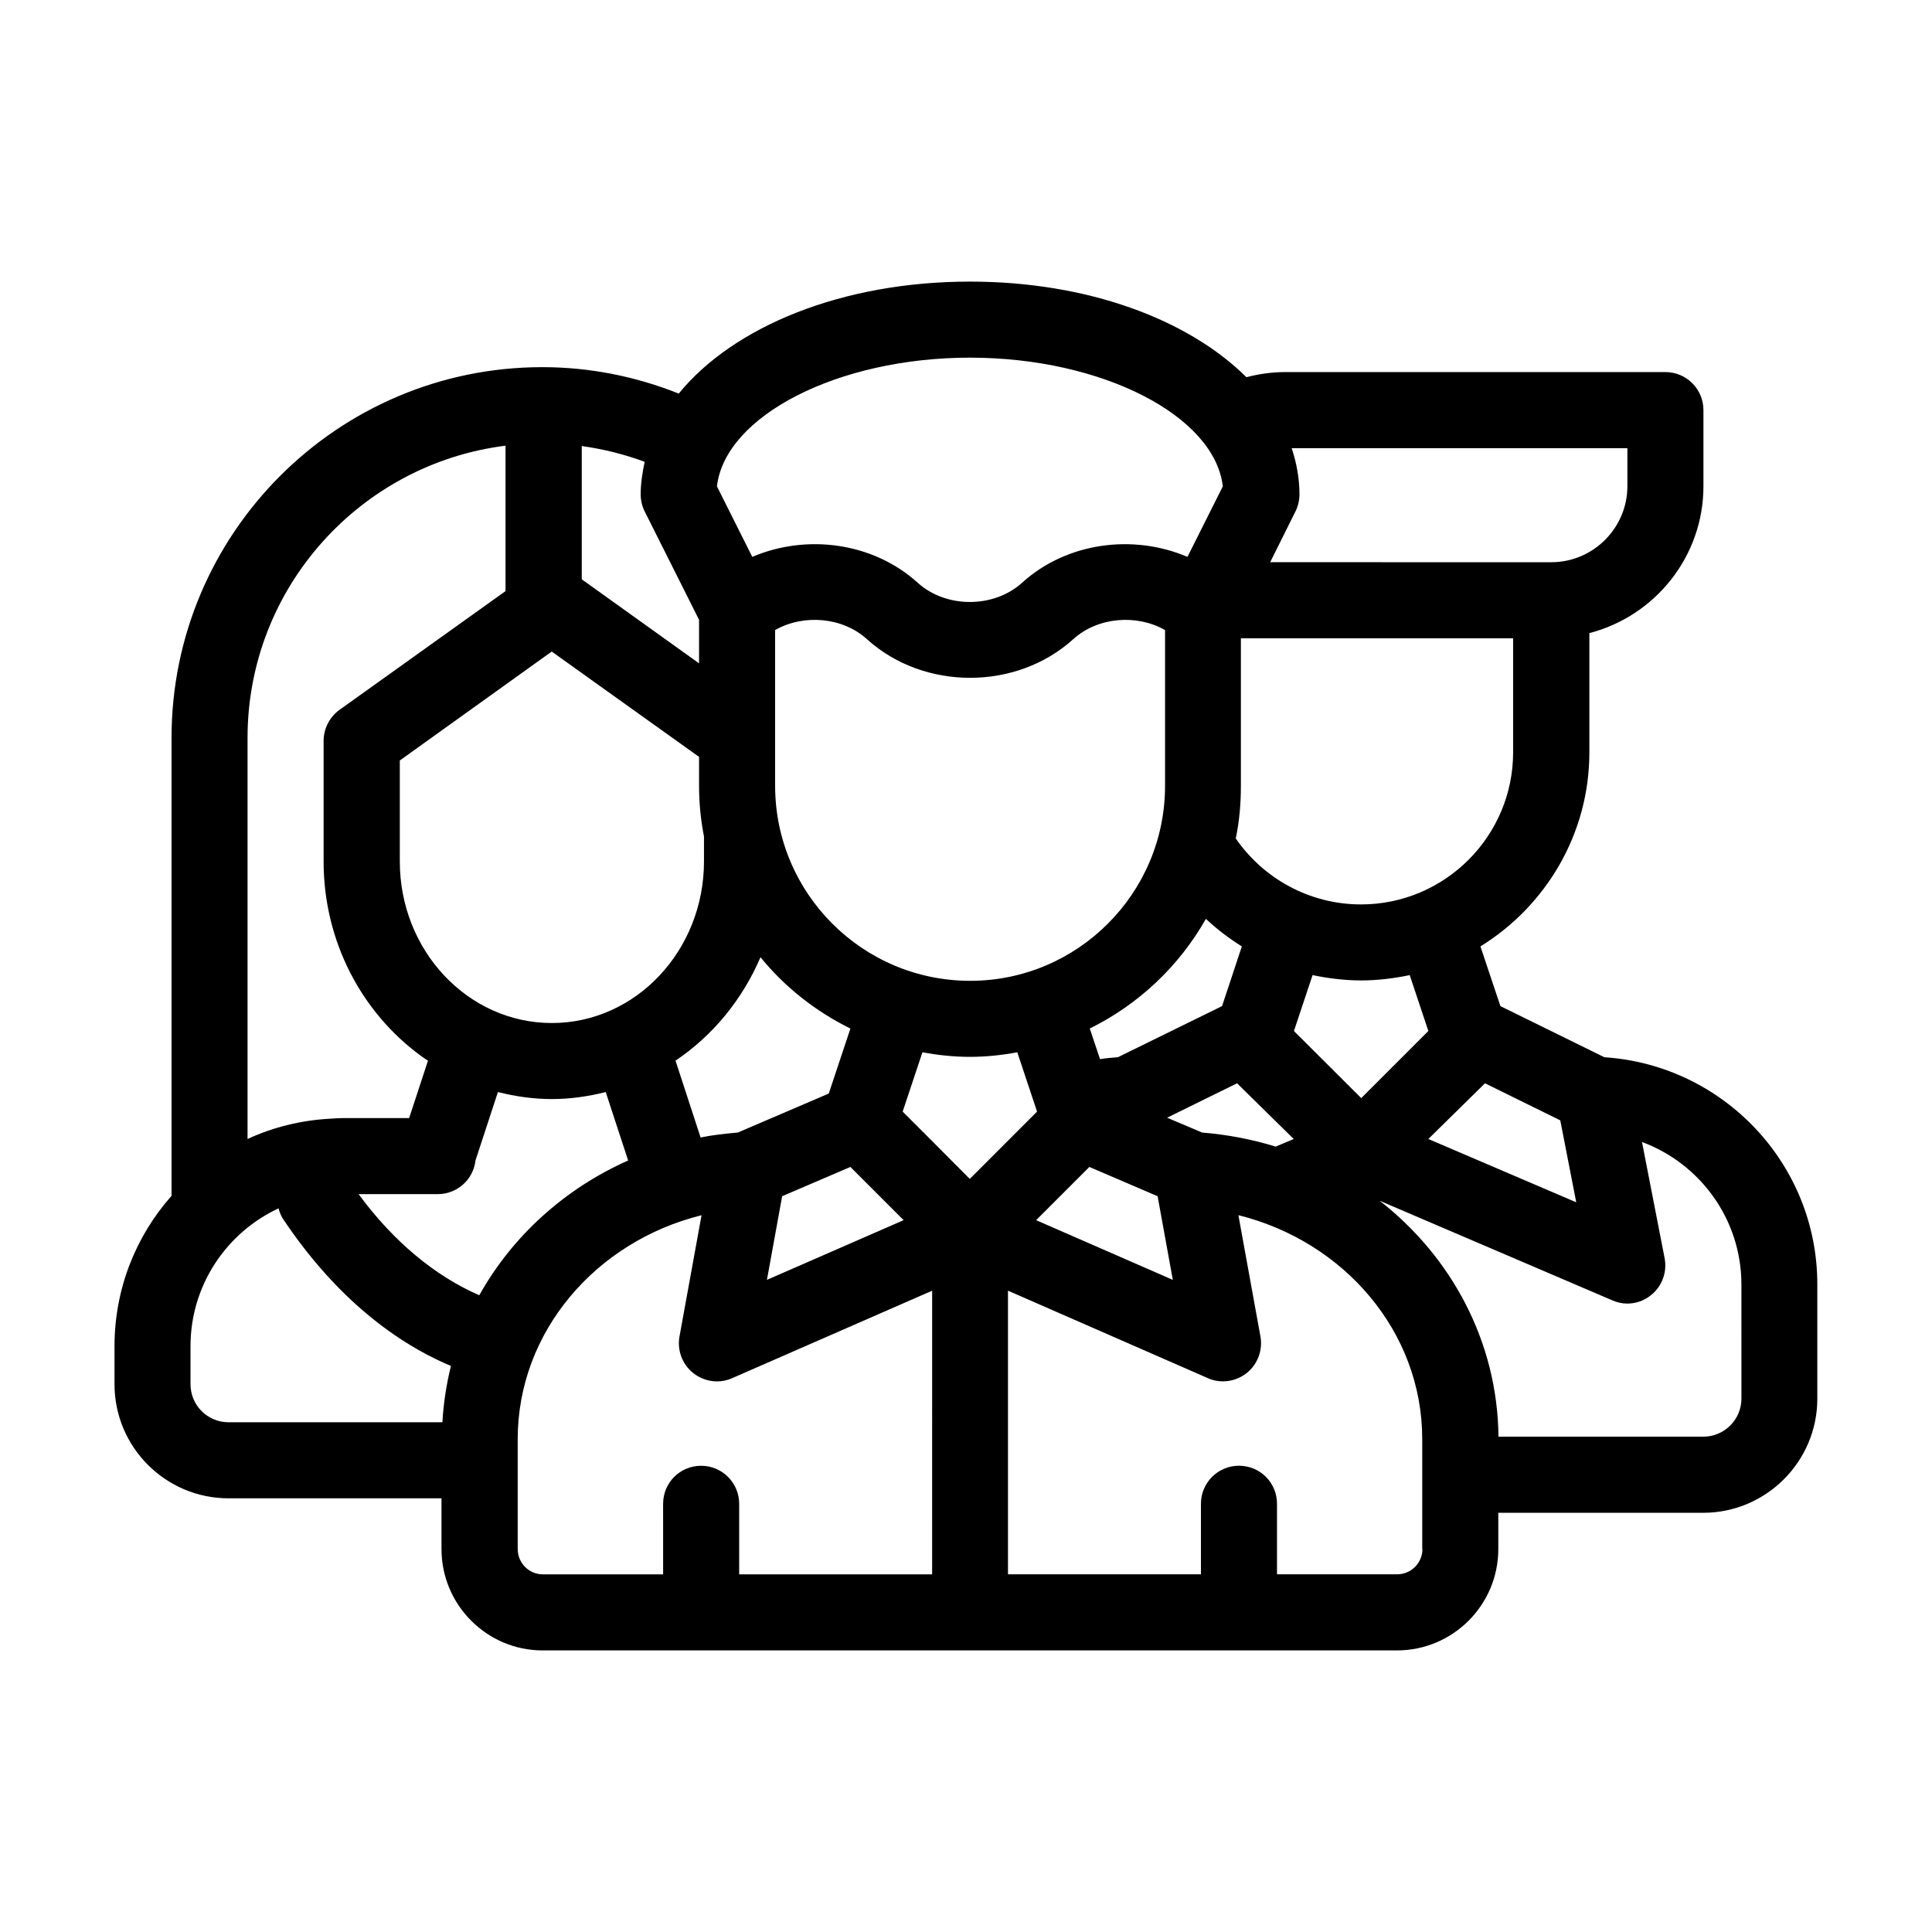
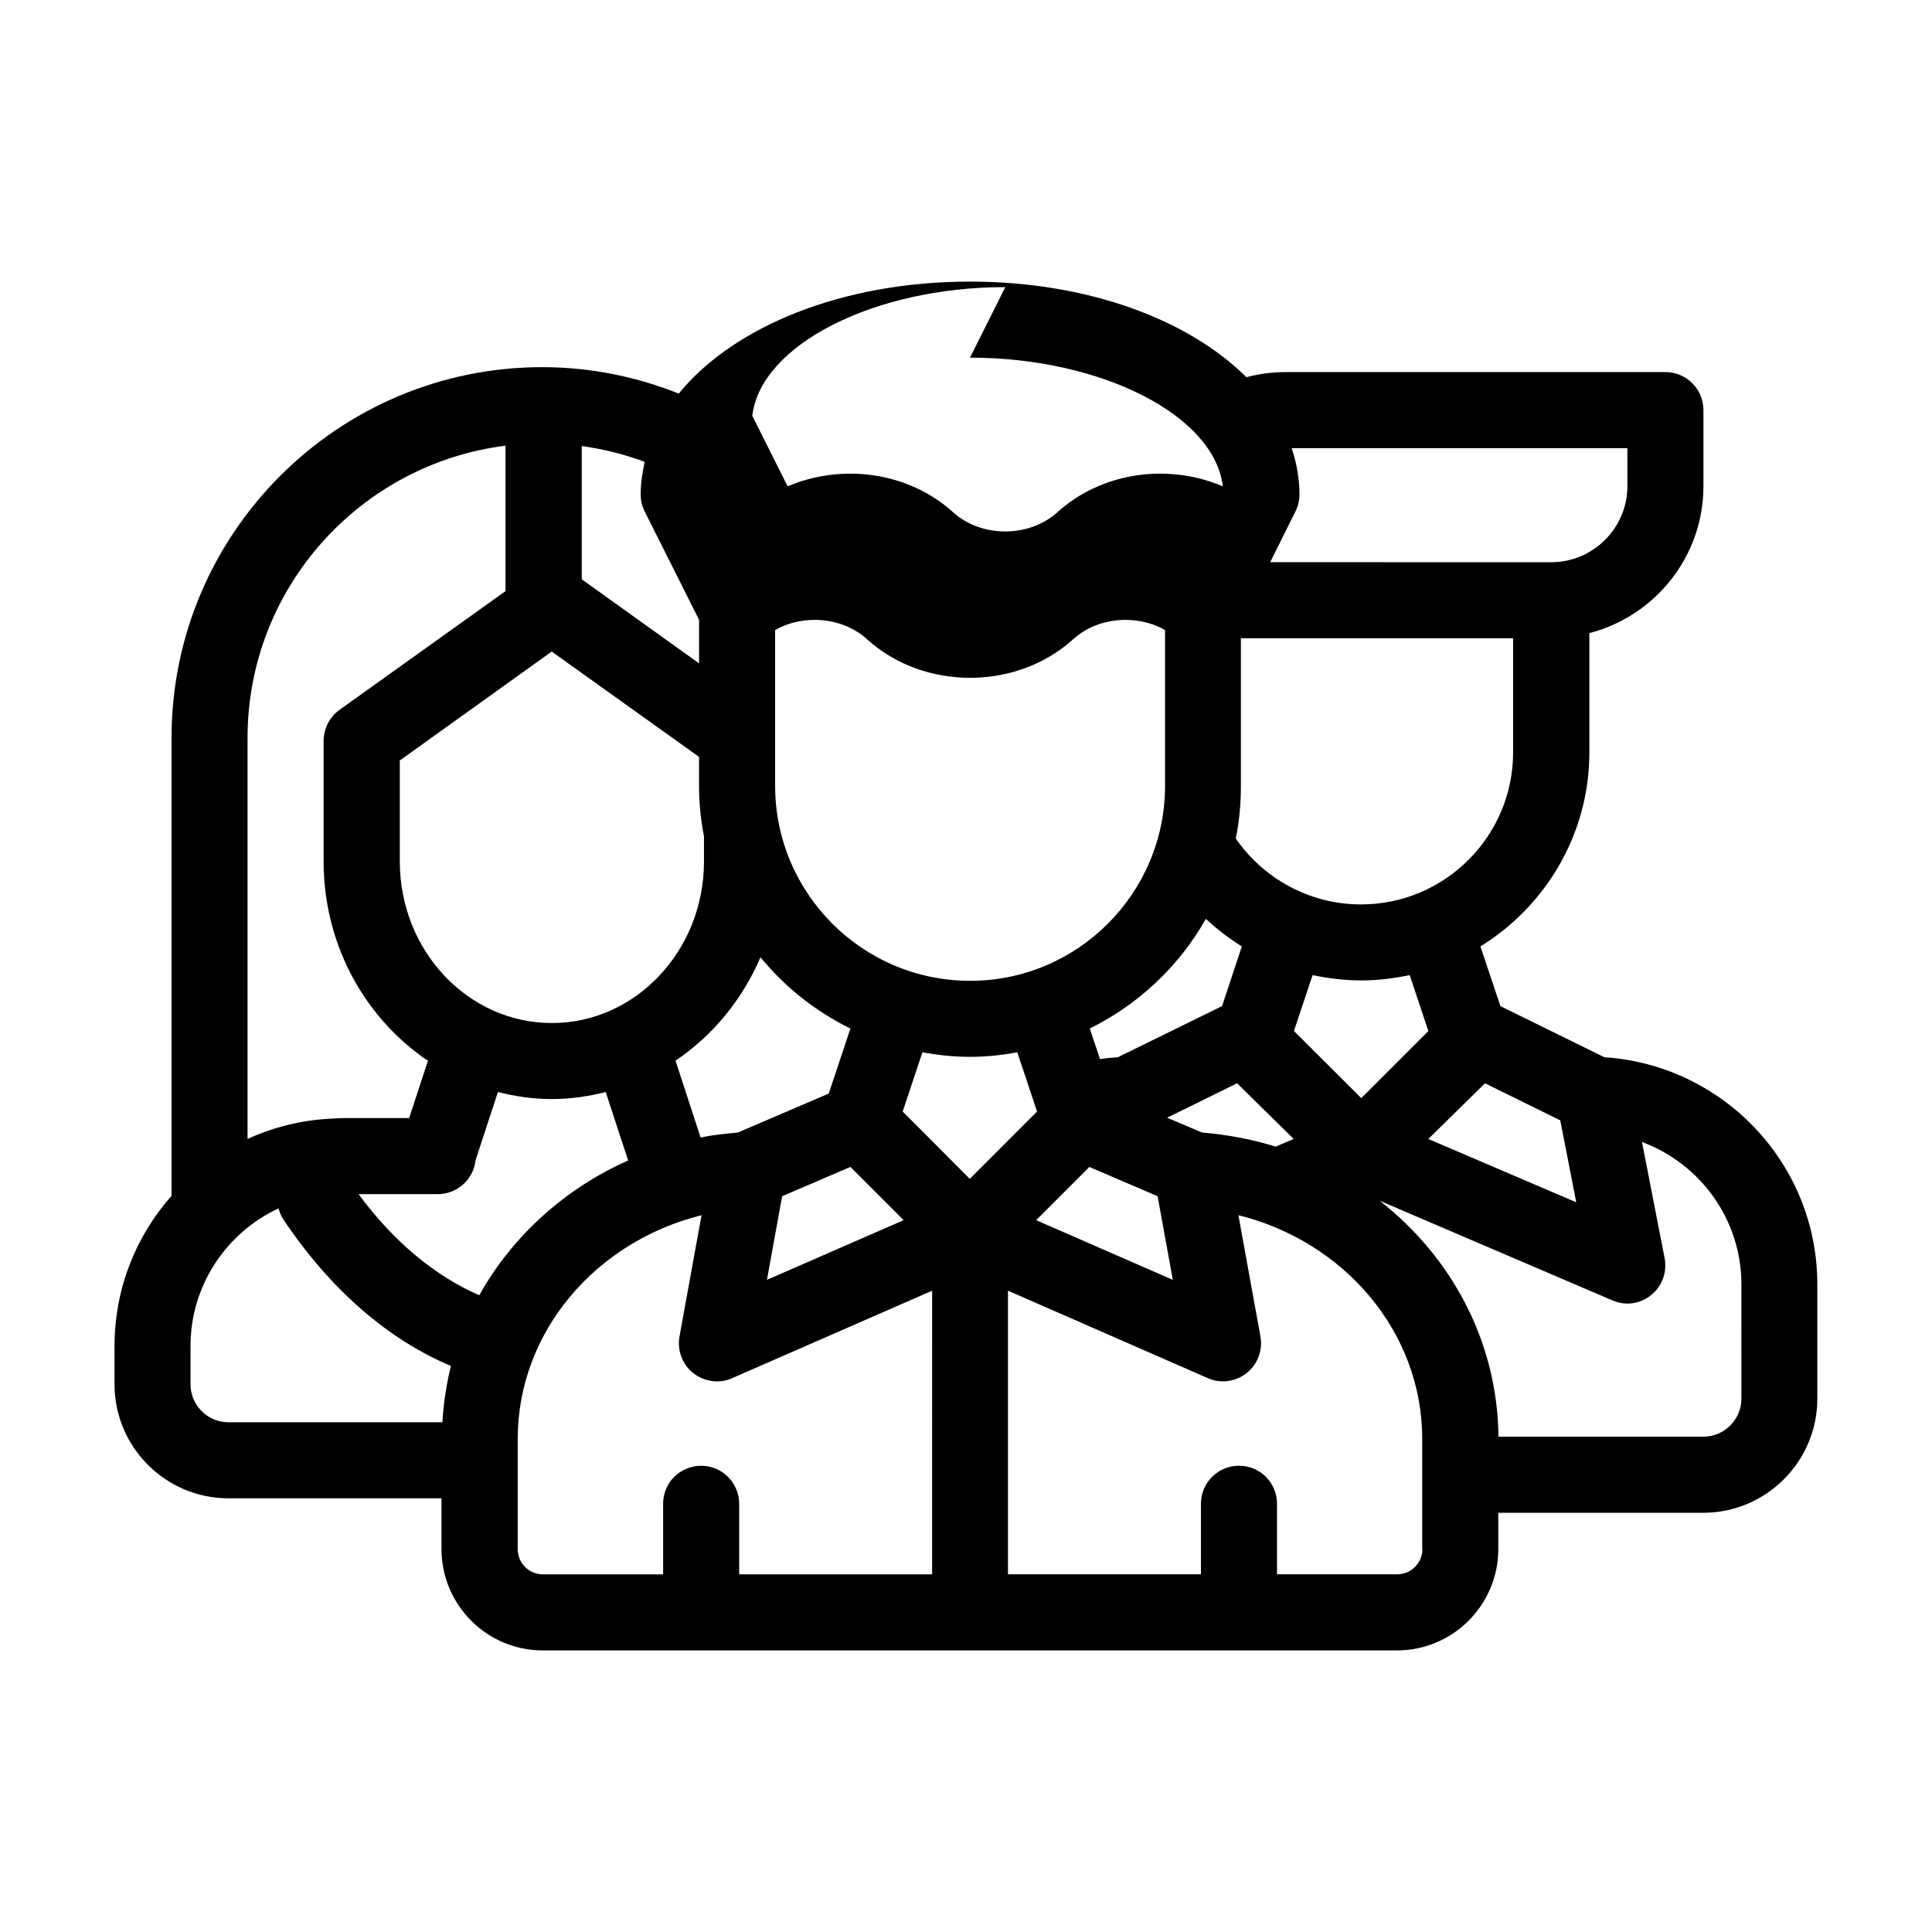
<svg xmlns="http://www.w3.org/2000/svg" fill="#000000" width="800px" height="800px" version="1.1" viewBox="144 144 512 512">
-   <path d="m569.18 424.18-27.559-13.551-5.289-15.82c17.281-10.68 28.867-29.727 28.867-51.438v-31.59c17.332-4.484 30.23-20.203 30.23-38.945v-20.152c0-5.594-4.535-10.078-10.078-10.078h-100.76c-3.578 0-7.004 0.504-10.277 1.359-15.469-15.363-42.172-25.336-73.258-25.336-33.906 0-62.676 11.891-77.184 29.676-11.234-4.484-23.426-7.004-36.172-7.004-54.211 0-98.242 44.082-98.242 98.242v121.37c-9.422 10.629-15.113 24.586-15.113 39.852v10.078c0 16.676 13.551 30.23 30.23 30.23h56.426v13.453c0 14.812 12.043 26.852 26.801 26.852h226.41c14.812 0 26.852-12.043 26.852-26.852v-9.621h54.312c16.625 0 30.23-13.551 30.23-30.23v-30.23c0.051-31.996-24.941-58.195-56.426-60.262zm-31.641 6.902 19.949 9.824 4.231 21.715-39.195-16.777zm-32.797 3.93-17.836-17.785 4.938-14.812c4.133 0.855 8.465 1.41 12.898 1.41 4.383 0 8.715-0.555 12.848-1.41l4.938 14.812zm-17.434-155.47c0.707-1.41 1.059-2.973 1.059-4.535 0-4.231-0.754-8.312-2.066-12.242h88.973v10.078c0 11.082-9.07 20.152-20.152 20.152l-74.512-0.004zm-14.461 72.699v-39.094h72.145v30.23c0 22.219-18.086 40.305-40.305 40.305-13.754 0-25.945-6.953-33.199-17.48 0.957-4.539 1.359-9.176 1.359-13.961zm-121.57 108.77 18.086-7.758 14.105 14.105-36.223 15.82zm-11.738-16.879c-3.375 0.301-6.648 0.656-9.875 1.309l-6.648-20.355c9.824-6.602 17.684-16.121 22.52-27.406 6.449 7.91 14.609 14.359 23.832 18.895l-5.742 17.23zm9.875-91.895v-41.262c7.508-4.281 17.836-3.477 24.336 2.418 15.062 13.652 39.598 13.652 54.664 0 6.5-5.894 16.828-6.699 24.336-2.418v41.262c0 28.516-23.176 51.691-51.641 51.691-28.523 0-51.695-23.176-51.695-51.691zm114.16 35.266c2.922 2.769 6.144 5.188 9.523 7.305l-5.238 15.82-27.609 13.551c-1.613 0.102-3.176 0.25-4.734 0.504l-2.719-8.113c12.945-6.394 23.676-16.52 30.777-29.066zm-12.797 73.508 4.031 22.168-36.223-15.82 14.105-14.105zm2.519-20.809 18.539-9.117 15.012 14.762-4.785 2.016c-6.195-1.914-12.746-3.176-19.496-3.727zm-52.246-201.42c35.066 0 64.84 15.418 67.008 34.109l-9.371 18.691c-14.359-6.144-31.992-3.879-43.832 6.852-7.508 6.801-20.152 6.801-27.66 0-11.84-10.73-29.473-13-43.832-6.852l-9.371-18.691c2.168-18.695 32.047-34.109 67.059-34.109zm-102.88 23.426c5.793 0.805 11.387 2.215 16.676 4.18-0.605 2.82-1.059 5.691-1.059 8.613 0 1.562 0.352 3.125 1.059 4.535l14.41 28.719v11.539l-31.086-22.27v-35.316zm-7.961 54.461 39.043 27.91v7.656c0 4.586 0.453 9.07 1.309 13.453v6.602c0 23.629-18.086 42.824-40.305 42.824-22.27 0-40.305-19.195-40.305-42.824v-26.754zm-80.609 22.875c0-39.75 29.875-72.598 68.367-77.434v38.543l-44.031 31.488c-2.621 1.914-4.18 4.988-4.18 8.211v31.941c0 21.262 10.176 40.102 25.746 51.488 0.605 0.453 1.258 0.906 1.914 1.309l-4.992 15.215h-17.633c-1.059 0-2.117 0.102-3.125 0.152-7.859 0.402-15.316 2.266-22.066 5.391v-106.3zm51.641 181.37h-56.68c-5.594 0-10.078-4.535-10.078-10.078v-10.078c0-16.172 9.574-30.129 23.328-36.527 0.301 1.059 0.707 2.168 1.41 3.125 12.395 18.438 27.559 31.59 44.285 38.641-1.207 4.84-1.965 9.777-2.266 14.918zm-22.219-60.457h21.008c5.141 0 9.422-3.879 9.977-8.918l5.945-18.137c4.586 1.16 9.371 1.863 14.309 1.863 4.887 0 9.672-0.707 14.258-1.863l5.945 18.137c-16.879 7.508-30.73 20.102-39.449 35.719-11.688-5.09-22.672-14.156-31.992-26.801zm151.95 100.76h-51.086v-18.691c0-5.594-4.535-10.078-10.078-10.078-5.594 0-10.078 4.484-10.078 10.078l0.004 18.691h-31.891c-3.68 0-6.648-3.023-6.648-6.699v-29.121c0-28.465 20.707-52.395 48.719-59.348l-5.844 32.145c-0.656 3.68 0.754 7.406 3.68 9.723 1.812 1.41 4.031 2.168 6.246 2.168 1.359 0 2.719-0.25 4.031-0.855l53-23.176-0.004 75.164zm-0.957-115.83-6.801-6.801 5.238-15.719c4.082 0.754 8.262 1.211 12.594 1.211 4.281 0 8.465-0.453 12.543-1.211l5.238 15.719-17.828 17.836zm130.94 109.12c0 3.68-2.973 6.699-6.699 6.699h-31.84v-18.691c0-5.594-4.484-10.078-10.078-10.078-5.543 0-10.078 4.484-10.078 10.078v18.695h-51.137v-75.168l52.949 23.176c1.309 0.605 2.672 0.855 4.031 0.855 2.215 0 4.434-0.754 6.246-2.168 2.922-2.316 4.332-6.047 3.68-9.723l-5.844-32.145c28.012 6.953 48.719 30.883 48.719 59.352v29.121zm84.539-39.852c0 5.543-4.535 10.078-10.078 10.078h-54.309c-0.25-25.191-12.445-47.66-31.488-62.523l61.664 26.398c1.258 0.555 2.621 0.855 3.981 0.855 2.215 0 4.484-0.754 6.297-2.266 2.922-2.316 4.281-6.098 3.578-9.773l-5.996-30.781c15.367 5.691 26.348 20.453 26.348 37.785z" />
+   <path d="m569.18 424.18-27.559-13.551-5.289-15.82c17.281-10.68 28.867-29.727 28.867-51.438v-31.59c17.332-4.484 30.23-20.203 30.23-38.945v-20.152c0-5.594-4.535-10.078-10.078-10.078h-100.76c-3.578 0-7.004 0.504-10.277 1.359-15.469-15.363-42.172-25.336-73.258-25.336-33.906 0-62.676 11.891-77.184 29.676-11.234-4.484-23.426-7.004-36.172-7.004-54.211 0-98.242 44.082-98.242 98.242v121.37c-9.422 10.629-15.113 24.586-15.113 39.852v10.078c0 16.676 13.551 30.23 30.23 30.23h56.426v13.453c0 14.812 12.043 26.852 26.801 26.852h226.41c14.812 0 26.852-12.043 26.852-26.852v-9.621h54.312c16.625 0 30.23-13.551 30.23-30.23v-30.23c0.051-31.996-24.941-58.195-56.426-60.262zm-31.641 6.902 19.949 9.824 4.231 21.715-39.195-16.777zm-32.797 3.93-17.836-17.785 4.938-14.812c4.133 0.855 8.465 1.41 12.898 1.41 4.383 0 8.715-0.555 12.848-1.41l4.938 14.812zm-17.434-155.47c0.707-1.41 1.059-2.973 1.059-4.535 0-4.231-0.754-8.312-2.066-12.242h88.973v10.078c0 11.082-9.07 20.152-20.152 20.152l-74.512-0.004zm-14.461 72.699v-39.094h72.145v30.23c0 22.219-18.086 40.305-40.305 40.305-13.754 0-25.945-6.953-33.199-17.48 0.957-4.539 1.359-9.176 1.359-13.961zm-121.57 108.77 18.086-7.758 14.105 14.105-36.223 15.82zm-11.738-16.879c-3.375 0.301-6.648 0.656-9.875 1.309l-6.648-20.355c9.824-6.602 17.684-16.121 22.52-27.406 6.449 7.91 14.609 14.359 23.832 18.895l-5.742 17.23zm9.875-91.895v-41.262c7.508-4.281 17.836-3.477 24.336 2.418 15.062 13.652 39.598 13.652 54.664 0 6.5-5.894 16.828-6.699 24.336-2.418v41.262c0 28.516-23.176 51.691-51.641 51.691-28.523 0-51.695-23.176-51.695-51.691zm114.16 35.266c2.922 2.769 6.144 5.188 9.523 7.305l-5.238 15.82-27.609 13.551c-1.613 0.102-3.176 0.25-4.734 0.504l-2.719-8.113c12.945-6.394 23.676-16.52 30.777-29.066zm-12.797 73.508 4.031 22.168-36.223-15.82 14.105-14.105zm2.519-20.809 18.539-9.117 15.012 14.762-4.785 2.016c-6.195-1.914-12.746-3.176-19.496-3.727zm-52.246-201.42c35.066 0 64.84 15.418 67.008 34.109c-14.359-6.144-31.992-3.879-43.832 6.852-7.508 6.801-20.152 6.801-27.66 0-11.84-10.73-29.473-13-43.832-6.852l-9.371-18.691c2.168-18.695 32.047-34.109 67.059-34.109zm-102.88 23.426c5.793 0.805 11.387 2.215 16.676 4.18-0.605 2.82-1.059 5.691-1.059 8.613 0 1.562 0.352 3.125 1.059 4.535l14.41 28.719v11.539l-31.086-22.27v-35.316zm-7.961 54.461 39.043 27.91v7.656c0 4.586 0.453 9.07 1.309 13.453v6.602c0 23.629-18.086 42.824-40.305 42.824-22.27 0-40.305-19.195-40.305-42.824v-26.754zm-80.609 22.875c0-39.75 29.875-72.598 68.367-77.434v38.543l-44.031 31.488c-2.621 1.914-4.18 4.988-4.18 8.211v31.941c0 21.262 10.176 40.102 25.746 51.488 0.605 0.453 1.258 0.906 1.914 1.309l-4.992 15.215h-17.633c-1.059 0-2.117 0.102-3.125 0.152-7.859 0.402-15.316 2.266-22.066 5.391v-106.3zm51.641 181.37h-56.68c-5.594 0-10.078-4.535-10.078-10.078v-10.078c0-16.172 9.574-30.129 23.328-36.527 0.301 1.059 0.707 2.168 1.41 3.125 12.395 18.438 27.559 31.59 44.285 38.641-1.207 4.84-1.965 9.777-2.266 14.918zm-22.219-60.457h21.008c5.141 0 9.422-3.879 9.977-8.918l5.945-18.137c4.586 1.16 9.371 1.863 14.309 1.863 4.887 0 9.672-0.707 14.258-1.863l5.945 18.137c-16.879 7.508-30.73 20.102-39.449 35.719-11.688-5.09-22.672-14.156-31.992-26.801zm151.95 100.76h-51.086v-18.691c0-5.594-4.535-10.078-10.078-10.078-5.594 0-10.078 4.484-10.078 10.078l0.004 18.691h-31.891c-3.68 0-6.648-3.023-6.648-6.699v-29.121c0-28.465 20.707-52.395 48.719-59.348l-5.844 32.145c-0.656 3.68 0.754 7.406 3.68 9.723 1.812 1.41 4.031 2.168 6.246 2.168 1.359 0 2.719-0.25 4.031-0.855l53-23.176-0.004 75.164zm-0.957-115.83-6.801-6.801 5.238-15.719c4.082 0.754 8.262 1.211 12.594 1.211 4.281 0 8.465-0.453 12.543-1.211l5.238 15.719-17.828 17.836zm130.94 109.12c0 3.68-2.973 6.699-6.699 6.699h-31.84v-18.691c0-5.594-4.484-10.078-10.078-10.078-5.543 0-10.078 4.484-10.078 10.078v18.695h-51.137v-75.168l52.949 23.176c1.309 0.605 2.672 0.855 4.031 0.855 2.215 0 4.434-0.754 6.246-2.168 2.922-2.316 4.332-6.047 3.68-9.723l-5.844-32.145c28.012 6.953 48.719 30.883 48.719 59.352v29.121zm84.539-39.852c0 5.543-4.535 10.078-10.078 10.078h-54.309c-0.25-25.191-12.445-47.66-31.488-62.523l61.664 26.398c1.258 0.555 2.621 0.855 3.981 0.855 2.215 0 4.484-0.754 6.297-2.266 2.922-2.316 4.281-6.098 3.578-9.773l-5.996-30.781c15.367 5.691 26.348 20.453 26.348 37.785z" />
</svg>